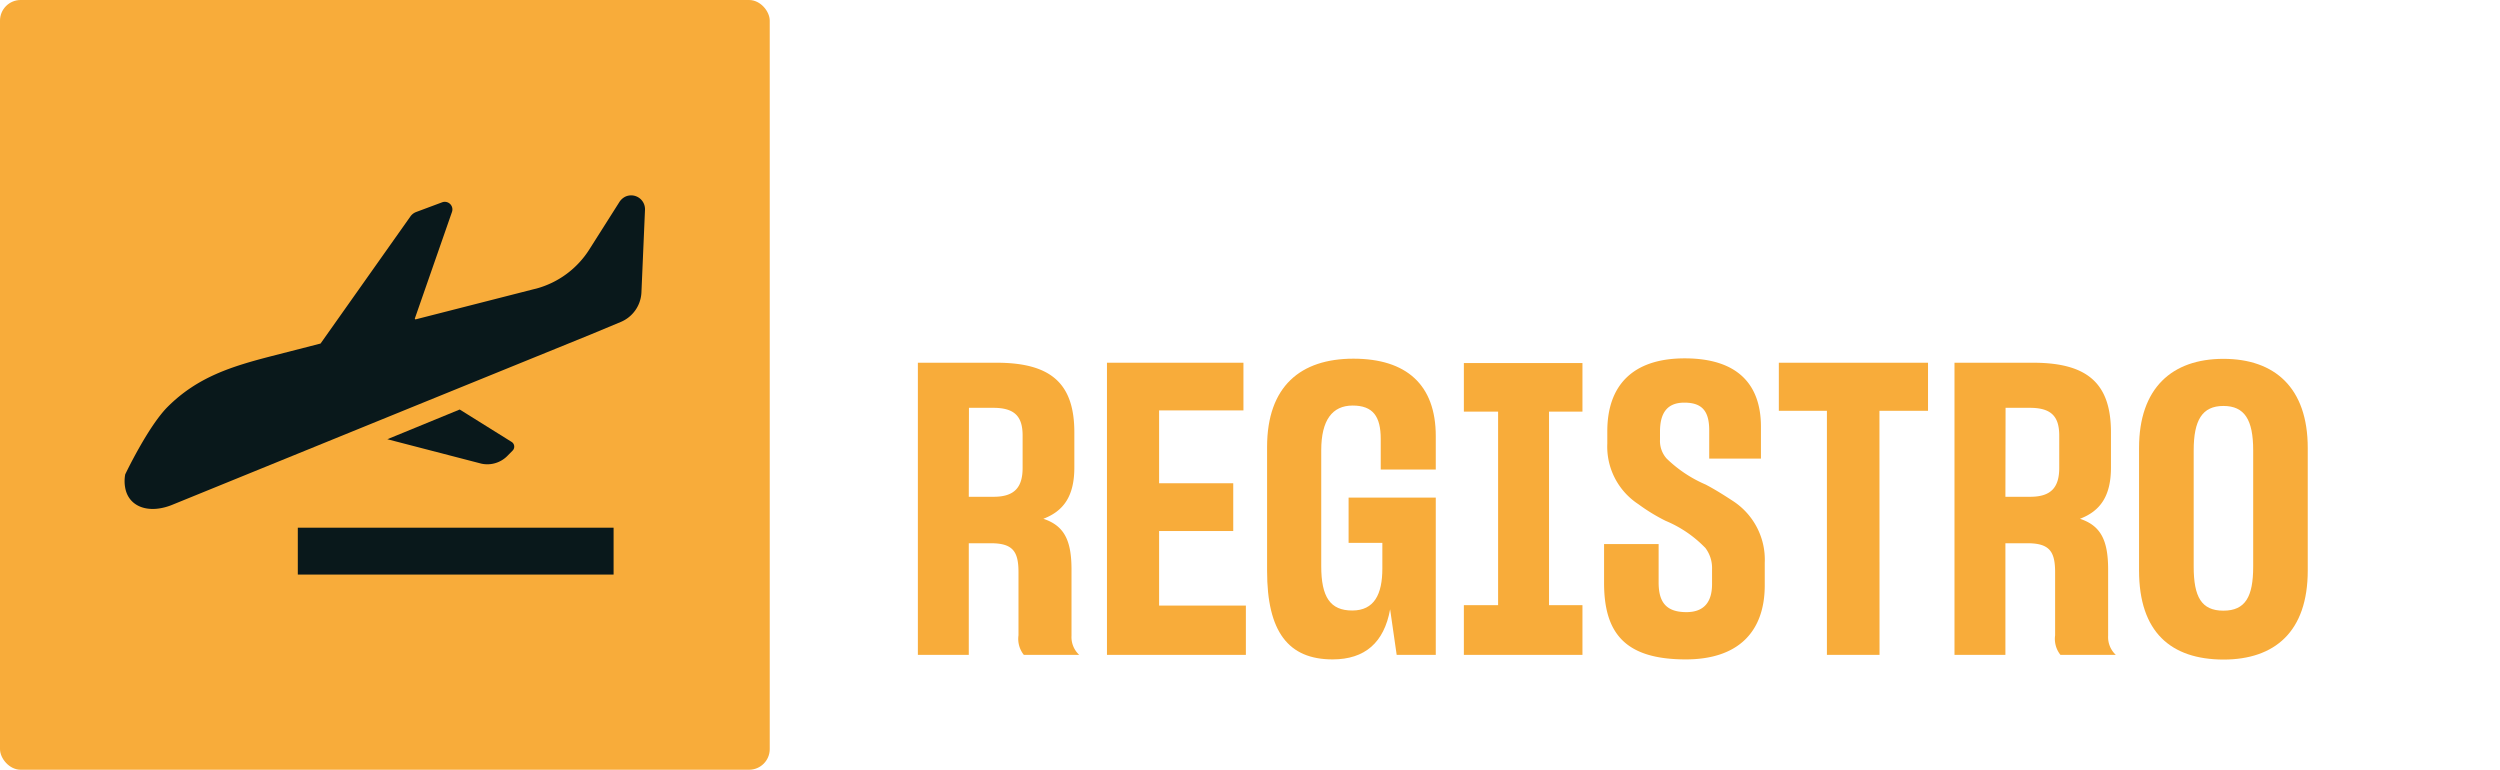
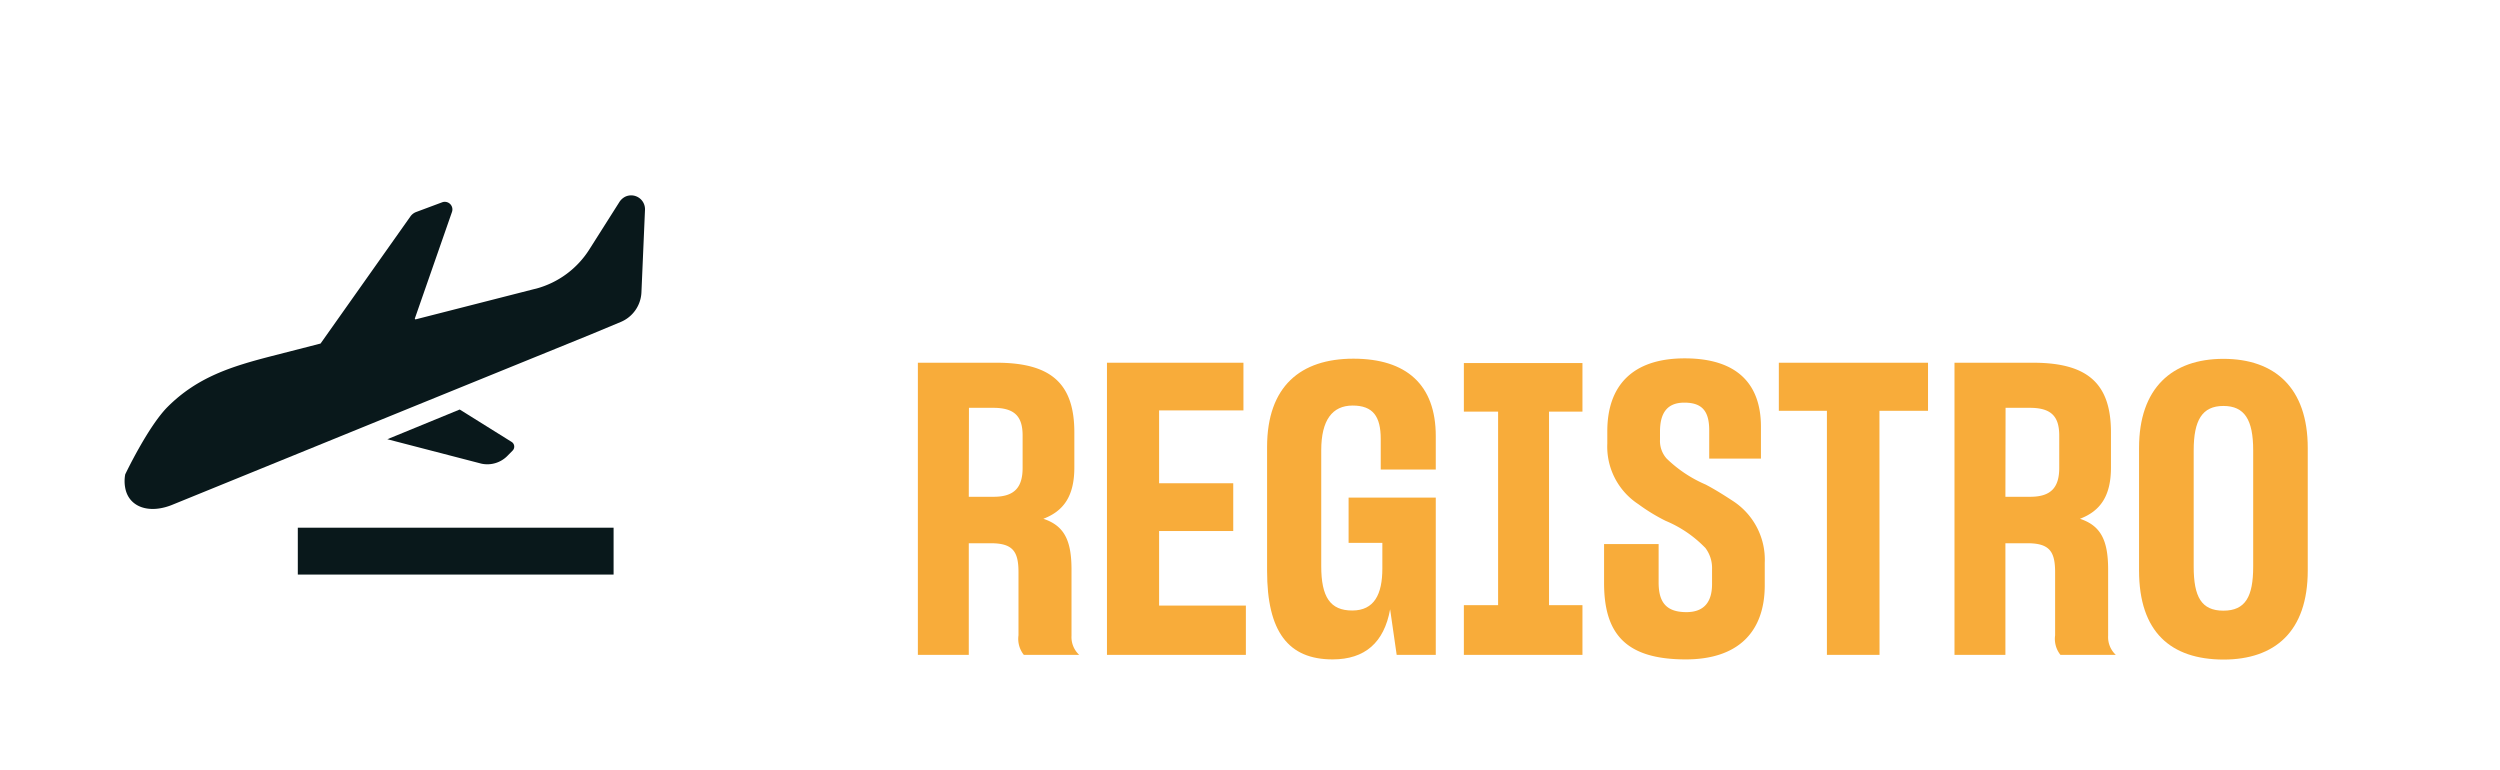
<svg xmlns="http://www.w3.org/2000/svg" id="Capa_1" data-name="Capa 1" viewBox="0 0 308.84 95.09">
  <defs>
    <style>.cls-1{fill:#f8ac3a;}.cls-2{fill:#09181b;}</style>
  </defs>
-   <rect class="cls-1" width="95.09" height="95.09" rx="2.55" />
  <rect class="cls-2" x="36.79" y="65.19" width="39.01" height="5.79" />
  <path class="cls-2" d="M15.47,60.28a4.52,4.52,0,0,1,0-1.68s2.81-5.9,5.23-8.33c3.7-3.7,7.91-5,12.82-6.27l6.08-1.56a.05.05,0,0,0,0,0l11.1-15.7a1.54,1.54,0,0,1,.71-.55L54.6,25a.94.94,0,0,1,1.23,1.2L51.25,39.34a.09.09,0,0,0,.11.11L66,35.71l.22-.05a11.23,11.23,0,0,0,6.6-4.87L76.49,25a1.87,1.87,0,0,1,.75-.7,1.71,1.71,0,0,1,2.44,1.62l-.44,10.2a4.16,4.16,0,0,1-2.52,3.64L73,41.31,51.63,50l-30.2,12.3C18.46,63.57,15.91,62.66,15.47,60.28Z" />
  <path class="cls-2" d="M47.85,54.26l8.94-3.67,6.41,4a.69.69,0,0,1,.13,1.07l-.61.62a3.48,3.48,0,0,1-3.24,1Z" />
  <path class="cls-1" d="M119.68,80.9h-6.29V44.81h9.72c6.79,0,9.61,2.62,9.61,8.61v4.33c0,3.52-1.31,5.38-3.83,6.34,2.62.86,3.48,2.72,3.48,6.29v8.16a3,3,0,0,0,.95,2.36h-6.84a3.17,3.17,0,0,1-.66-2.41V70.68c0-2.56-.7-3.57-3.42-3.57h-2.72Zm0-19.53h3.07c2.57,0,3.58-1.16,3.58-3.57v-4c0-2.37-1-3.42-3.63-3.42h-3Z" />
  <path class="cls-1" d="M136.75,80.9V44.81h16.86V50.7H143.19v9h9.16V65.6h-9.16v9.21h10.72V80.9Z" />
  <path class="cls-1" d="M164.63,81.46c-5.48,0-8.1-3.42-8.1-10.93V55.23c0-7.5,4.13-10.92,10.67-10.92s10.17,3.22,10.17,9.56V58h-6.8V54.22c0-2.77-.95-4.12-3.47-4.12s-3.88,1.81-3.88,5.53v14.3c0,3.83,1.11,5.49,3.83,5.49s3.72-2,3.72-5.19V67.06H166.6V61.47h10.77V80.9h-4.83l-.81-5.63Q170.61,81.45,164.63,81.46Z" />
  <path class="cls-1" d="M180.84,74.76h4.23V50.85h-4.23v-6h14.65v6h-4.13V74.76h4.13V80.9H180.84Z" />
  <path class="cls-1" d="M198.16,72V67.21h6.74v4.73c0,2.32.81,3.68,3.43,3.68,2.36,0,3.17-1.46,3.17-3.47V70.28a4.1,4.1,0,0,0-.81-2.57,14.63,14.63,0,0,0-4.93-3.37,22.85,22.85,0,0,1-3.37-2.06,8.5,8.5,0,0,1-3.83-7.5V53.27c0-5.59,3.07-9,9.56-9s9.42,3.17,9.42,8.45v3.93h-6.39V53.17c0-2.37-.86-3.43-3.08-3.43s-3,1.41-3,3.58v1a3.27,3.27,0,0,0,.81,2.32,15.92,15.92,0,0,0,4.83,3.22c1.16.61,2.27,1.31,3.43,2.07a8.65,8.65,0,0,1,3.87,7.6V72.3c0,5.74-3.27,9.16-9.76,9.16C200.72,81.46,198.16,78.19,198.16,72Z" />
  <path class="cls-1" d="M232.19,80.9h-6.5V50.75h-5.94V44.81h18.43v5.94h-6Z" />
  <path class="cls-1" d="M247.74,80.9h-6.29V44.81h9.71c6.8,0,9.62,2.62,9.62,8.61v4.33c0,3.52-1.31,5.38-3.83,6.34,2.62.86,3.48,2.72,3.48,6.29v8.16a3,3,0,0,0,.95,2.36h-6.84a3.17,3.17,0,0,1-.66-2.41V70.68c0-2.56-.7-3.57-3.42-3.57h-2.72Zm0-19.53h3.07c2.57,0,3.58-1.16,3.58-3.57v-4c0-2.37-1-3.42-3.63-3.42h-3Z" />
  <path class="cls-1" d="M264.25,70.48V55.33c0-7.4,4.08-11,10.42-11s10.42,3.57,10.42,11V70.48c0,7.56-4.08,11-10.42,11C268.18,81.46,264.25,78.09,264.25,70.48Zm14.1-.5V55.63c0-3.77-1.06-5.48-3.68-5.48S271,51.91,271,55.63V70c0,3.73.95,5.44,3.67,5.44S278.35,73.71,278.35,70Z" />
</svg>